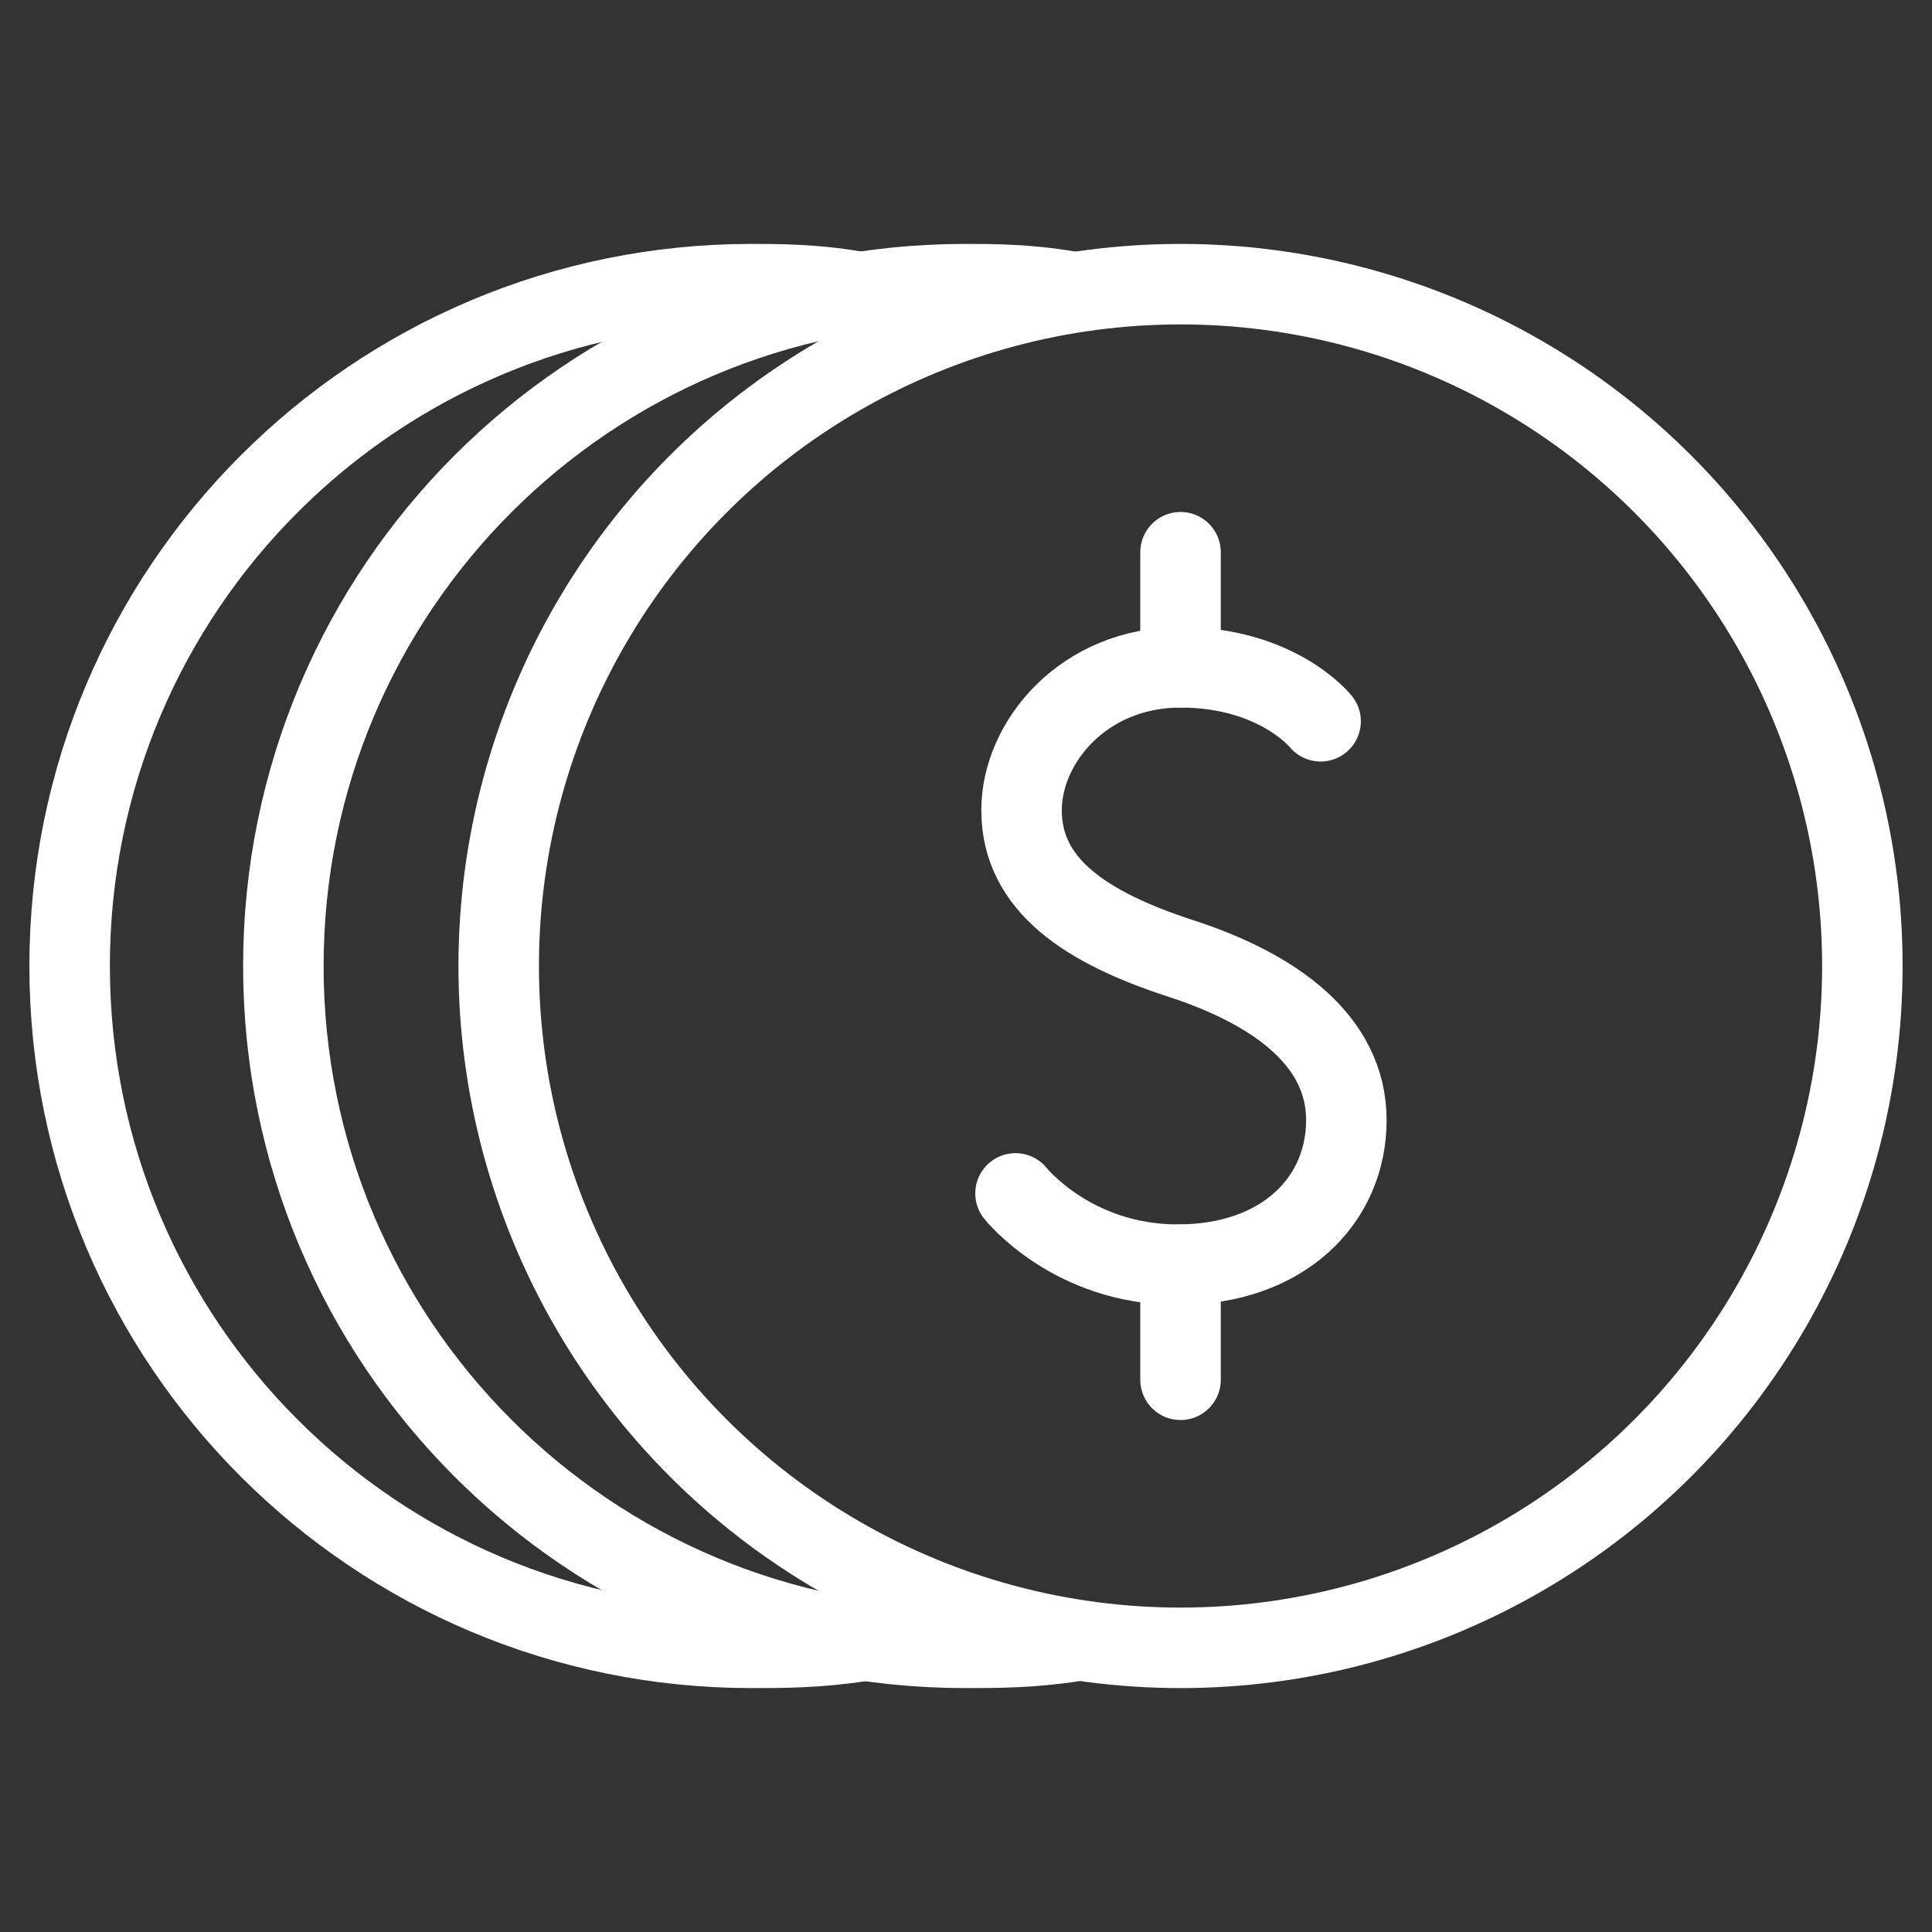
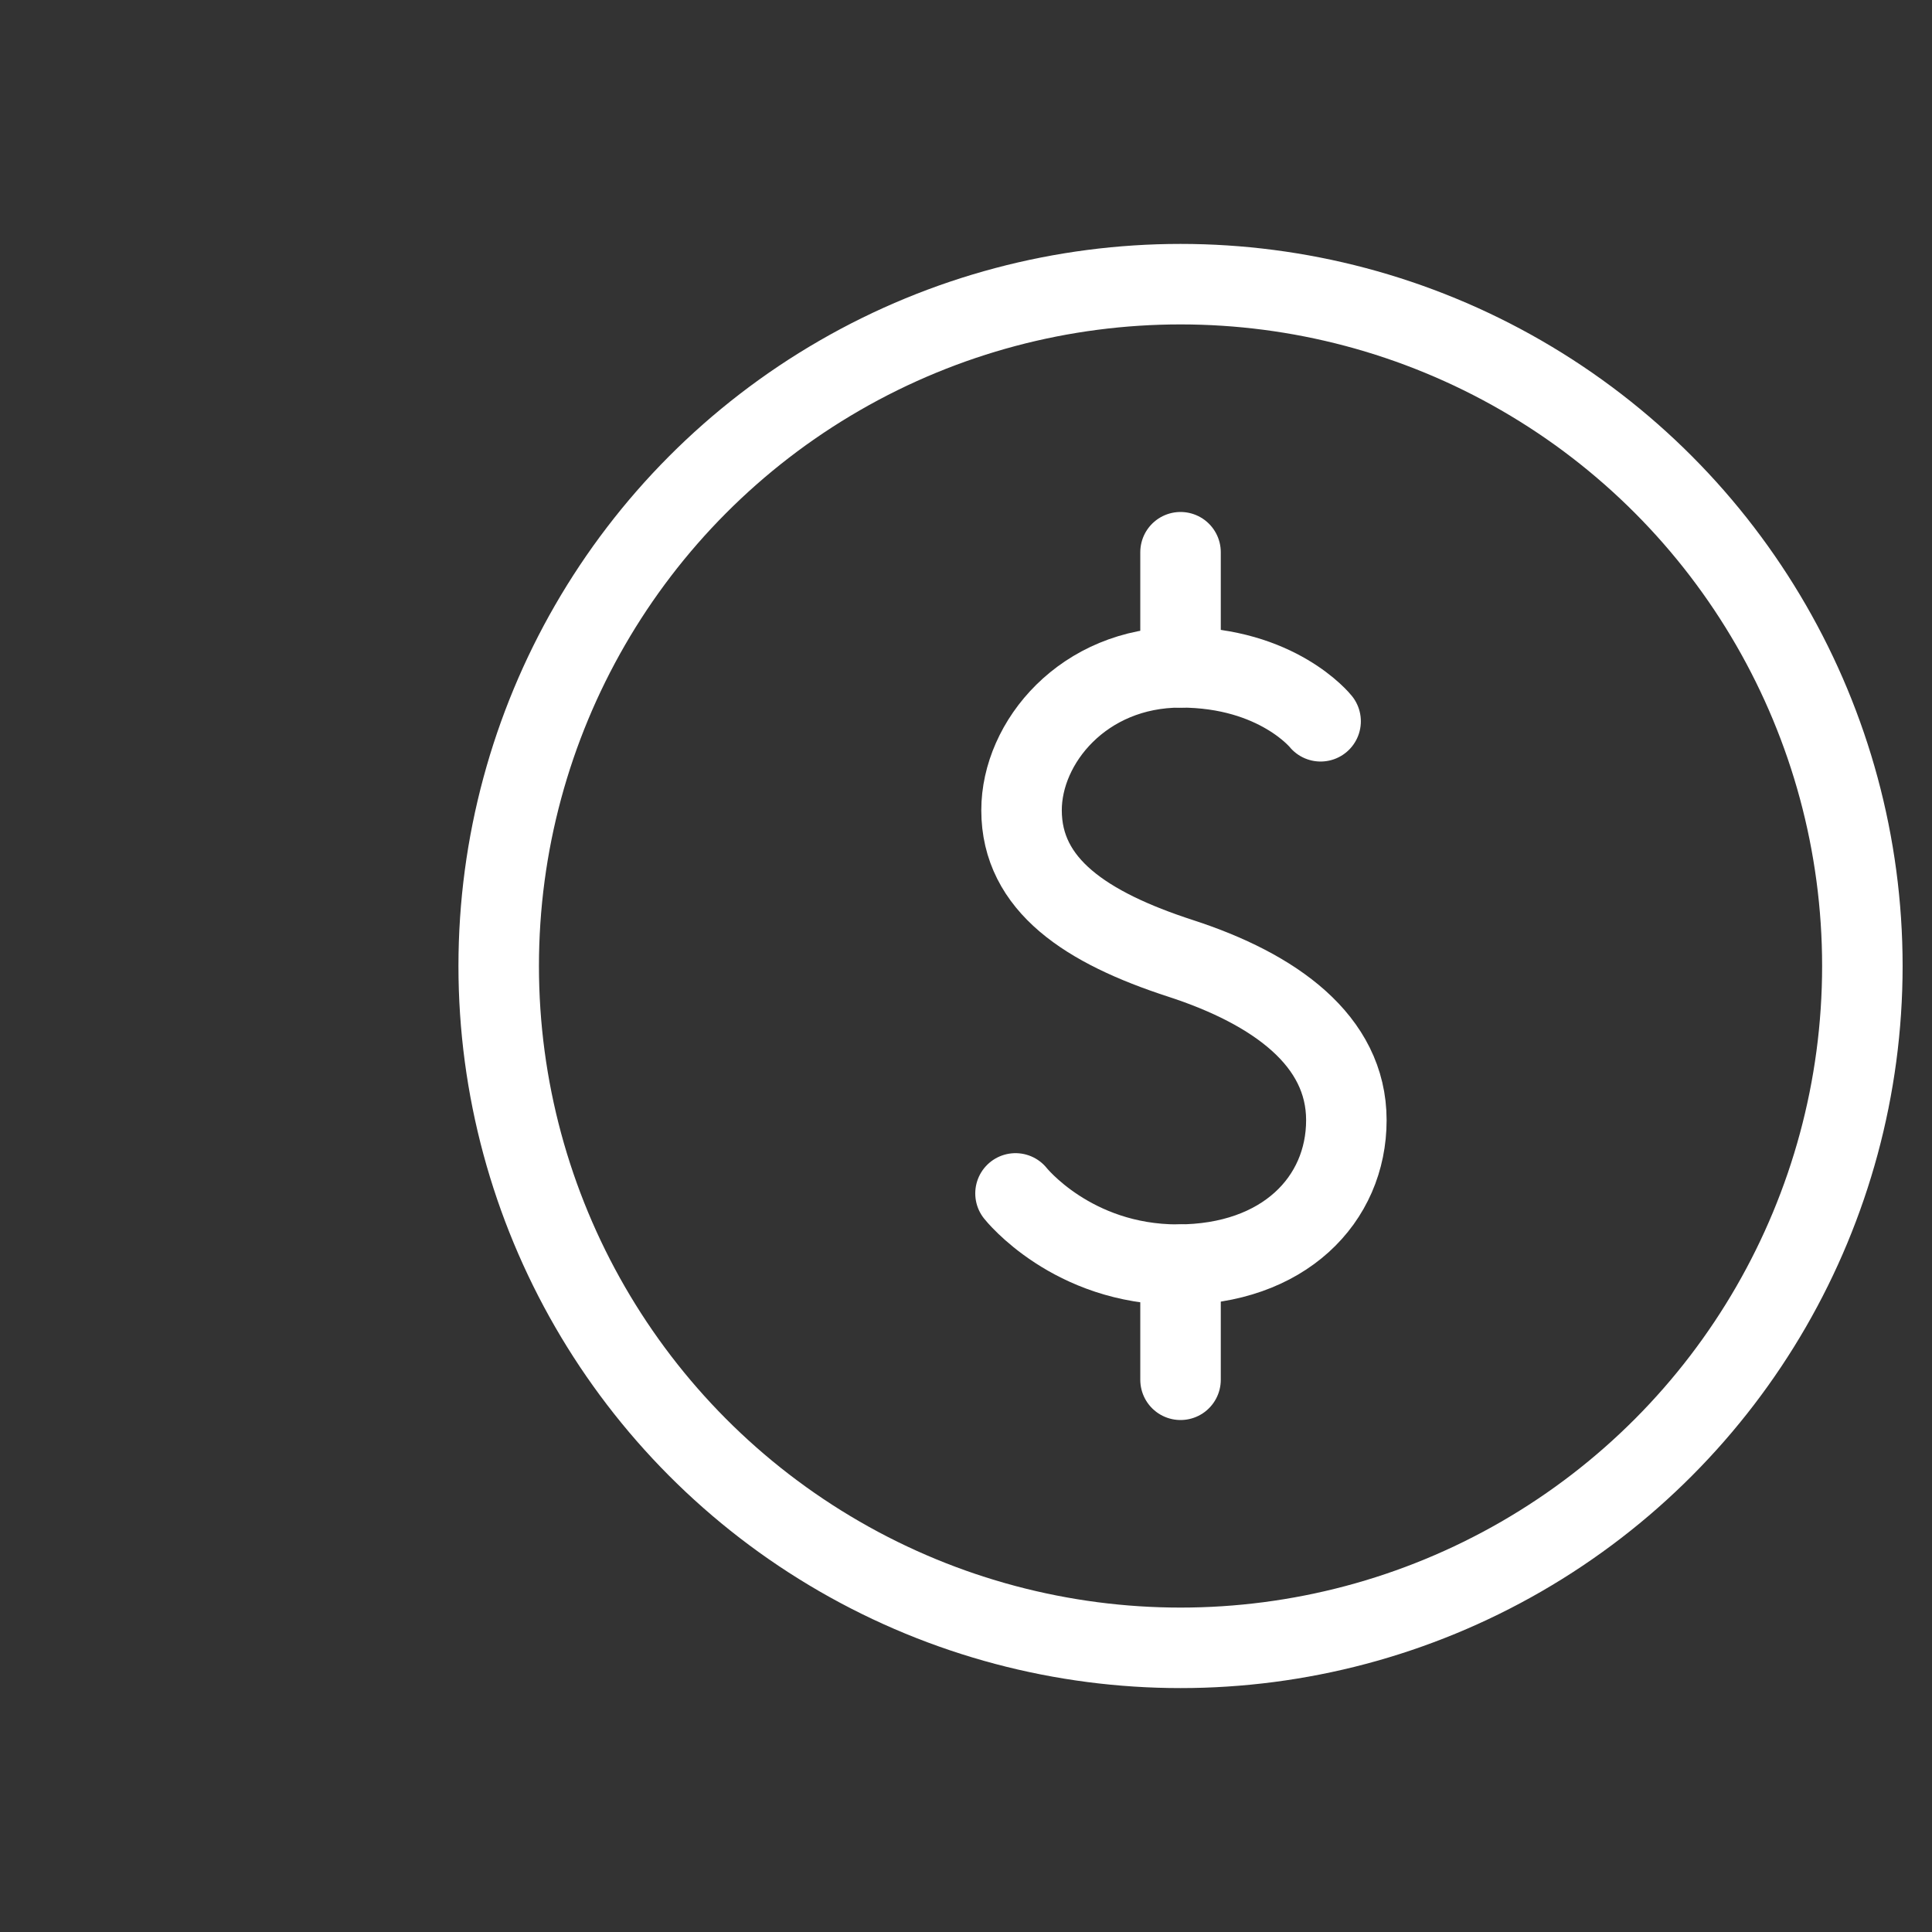
<svg xmlns="http://www.w3.org/2000/svg" viewBox="0 0 48 48">
  <rect x="0" y="0" width="48" height="48" fill="#333333" stroke="none" />
  <defs>
    <style>.j{fill:none;stroke:#fff;stroke-linecap:round;stroke-linejoin:round;stroke-width:2px;}</style>
  </defs>
  <g id="a" />
  <g id="b" />
  <g id="c" />
  <g id="d" />
  <g id="e" />
  <g id="f" />
  <g id="g" />
  <g id="h" />
  <g id="i">
    <g>
      <path class="j" d="M25.23,29.65s1.4,1.77,4.03,1.77,4.19-1.61,4.19-3.59-1.78-3.26-4.12-4.02-3.95-1.82-3.95-3.68c0-1.69,1.54-3.55,3.95-3.55s3.48,1.34,3.48,1.34" />
      <circle class="j" cx="29.33" cy="24" r="16.94" />
-       <path class="j" d="M26.66,40.78c-1.04,.16-1.93,.16-2.68,.16-9.36,0-16.94-7.58-16.94-16.94S14.62,7.06,23.98,7.06c.65,0,1.56,0,2.59,.18" />
-       <path class="j" d="M21.35,40.78c-1.04,.16-1.93,.16-2.68,.16-9.36,0-16.94-7.58-16.94-16.94S9.31,7.06,18.67,7.06c.65,0,1.56,0,2.59,.18" />
      <line class="j" x1="29.33" y1="31.42" x2="29.33" y2="34.28" />
      <line class="j" x1="29.33" y1="13.72" x2="29.33" y2="16.58" />
    </g>
  </g>
</svg>